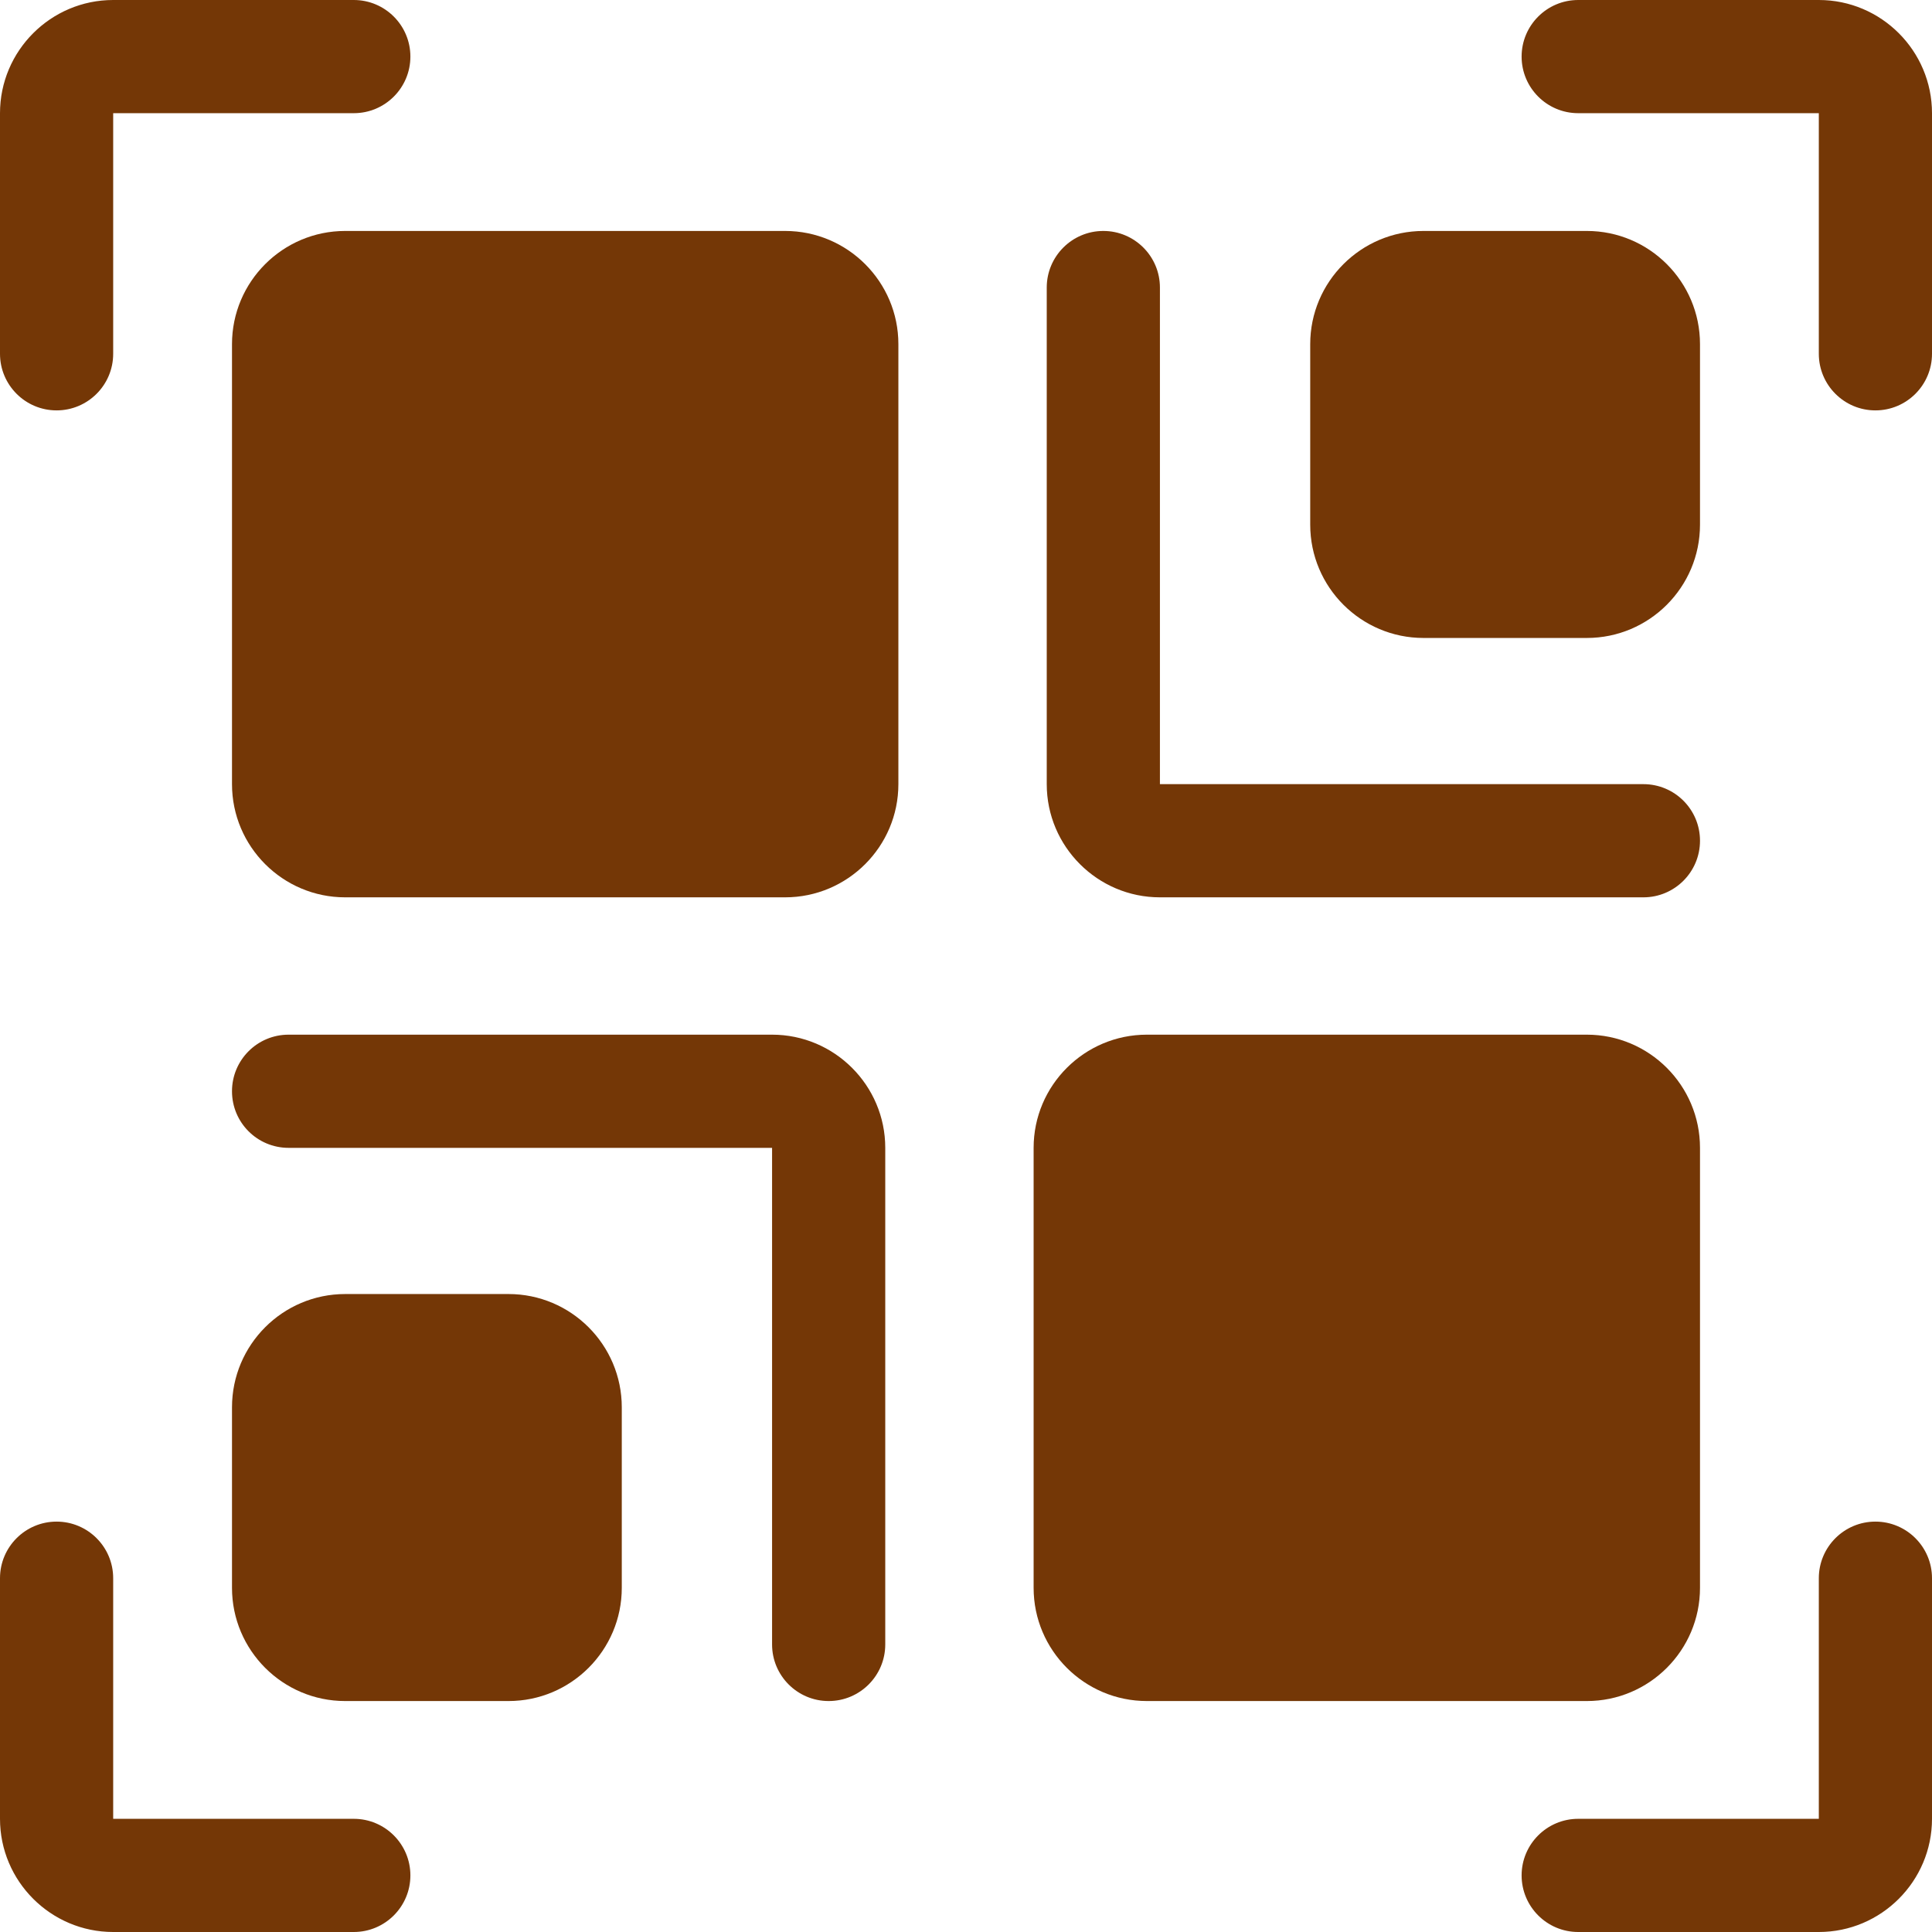
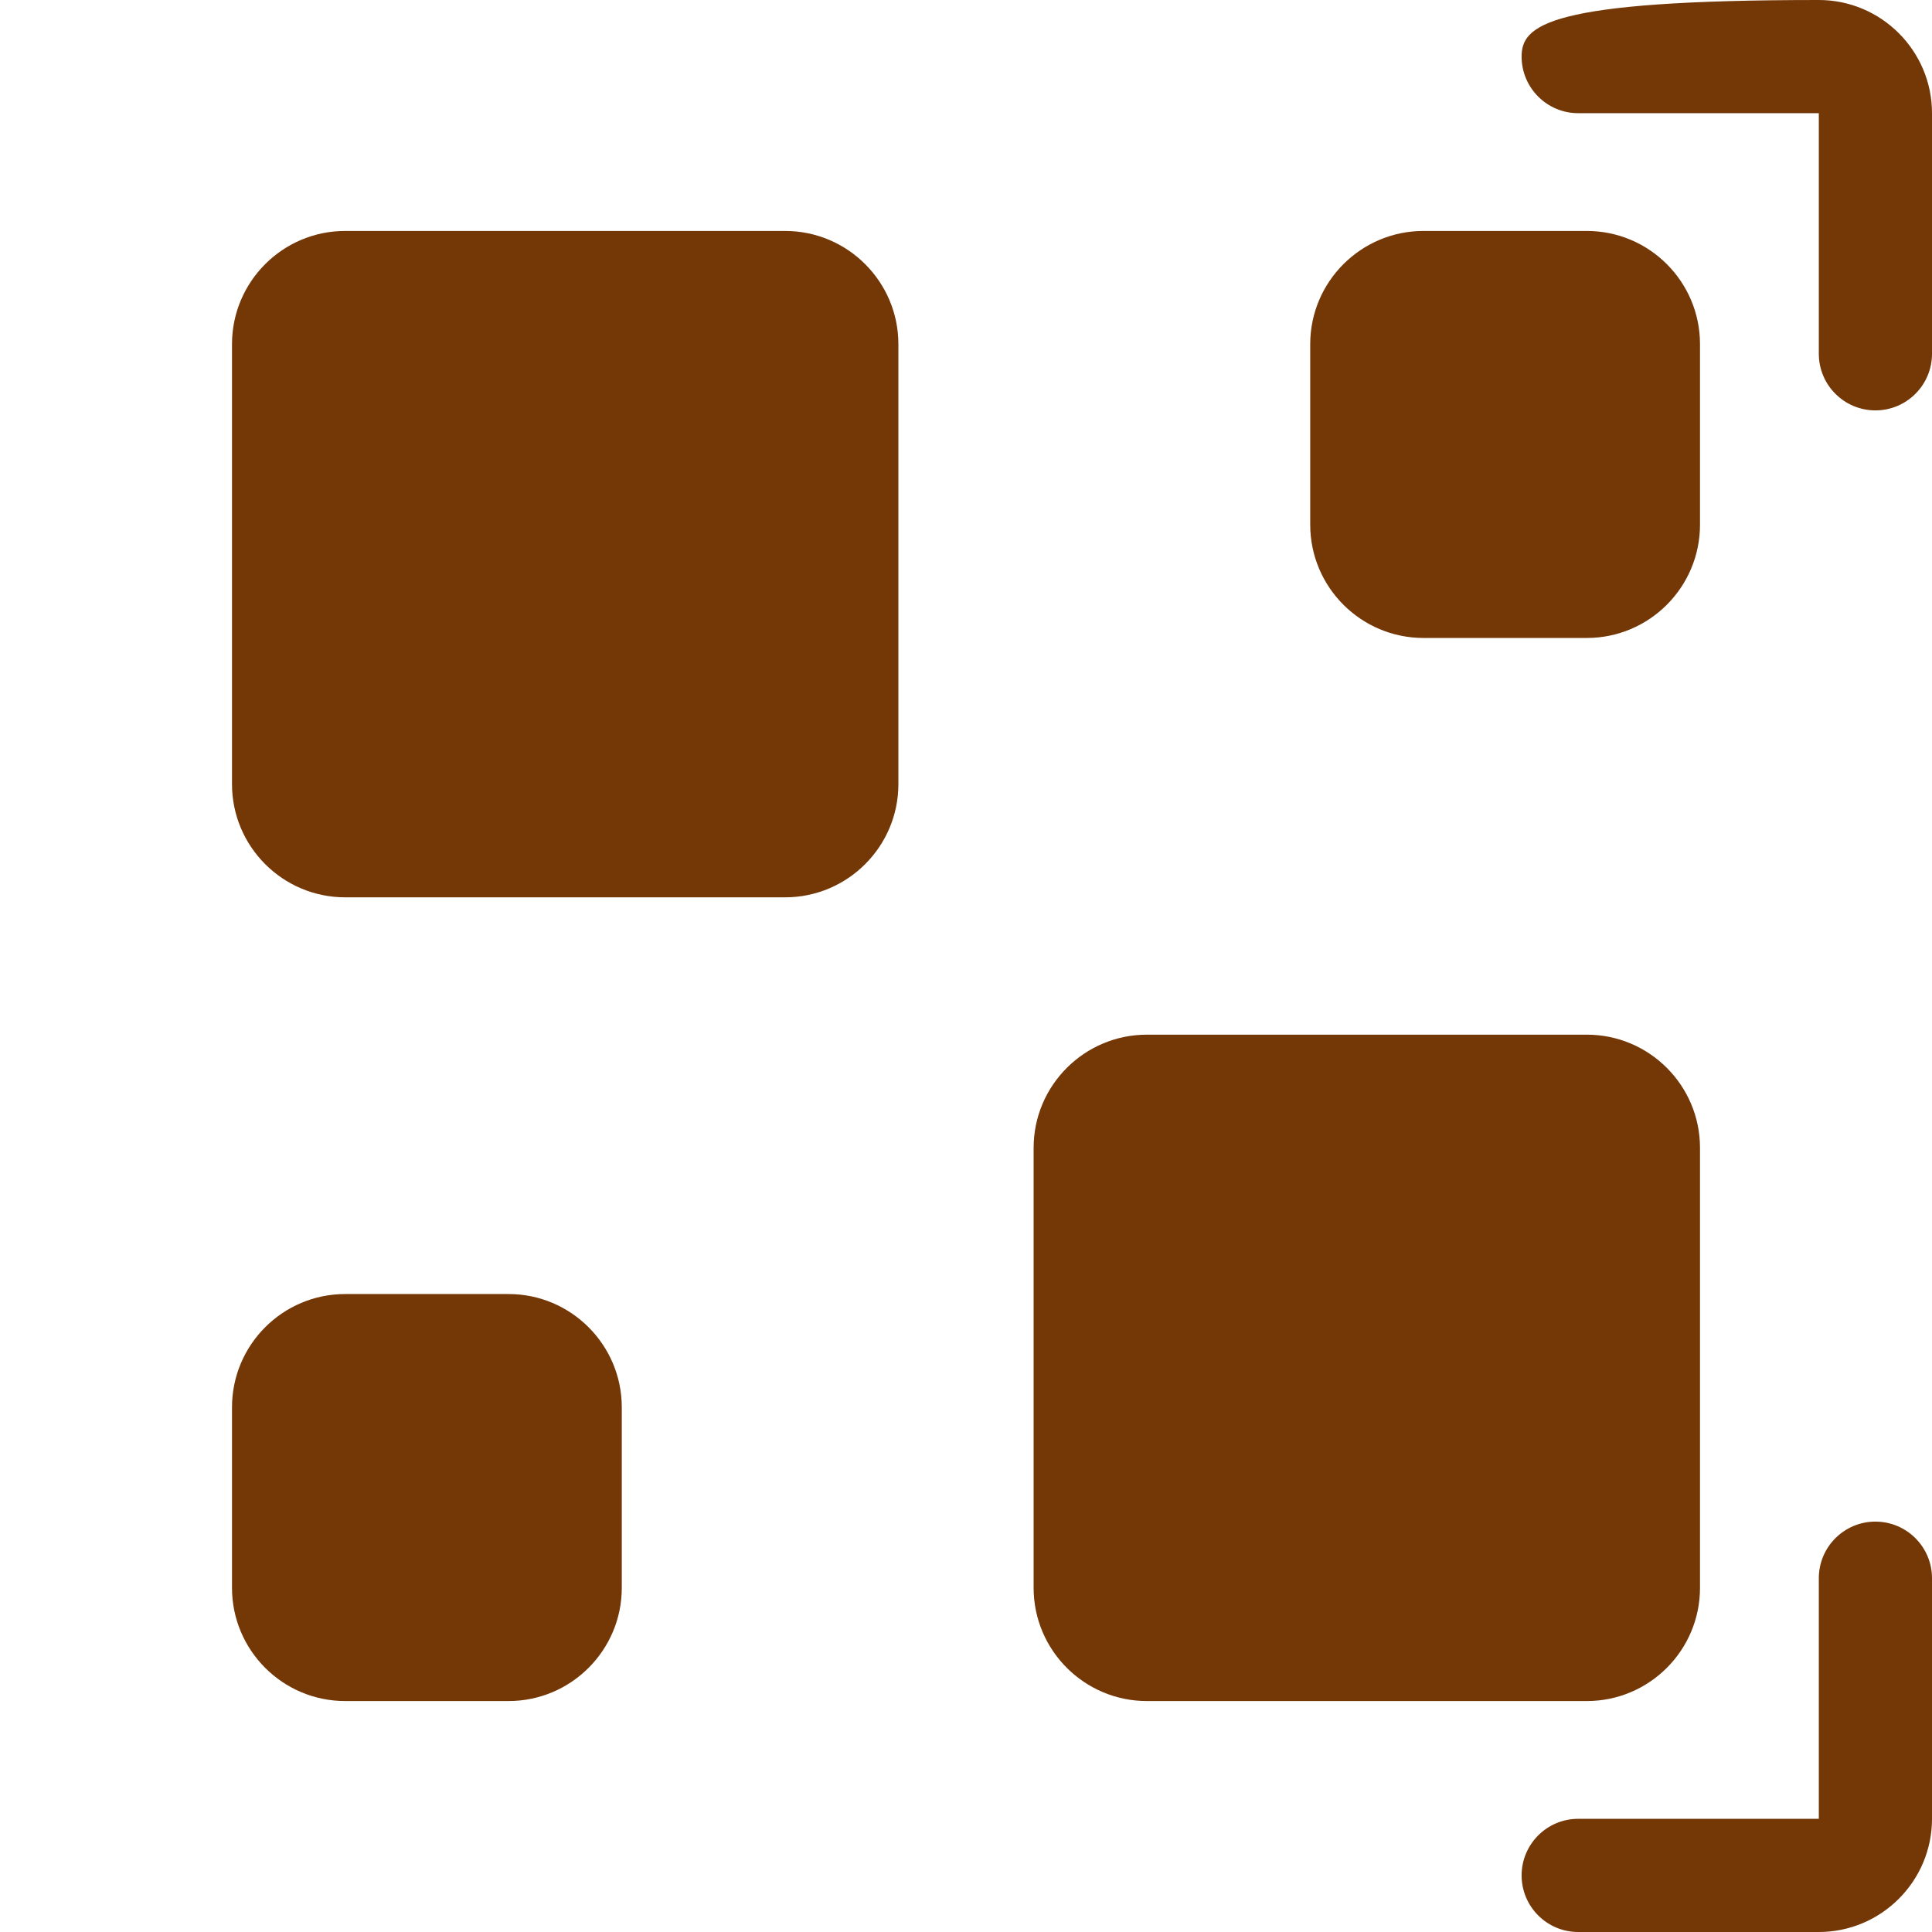
<svg xmlns="http://www.w3.org/2000/svg" width="24" height="24" viewBox="0 0 24 24" fill="none">
  <g clip-path="url(#clip0_405_5115)">
-     <path d="M0.703 5.098C1.091 5.098 1.406 4.783 1.406 4.395V1.406H4.395C4.783 1.406 5.098 1.091 5.098 0.703C5.098 0.315 4.783 0 4.395 0H1.406C0.631 0 0 0.631 0 1.406V4.395C0 4.783 0.315 5.098 0.703 5.098Z" fill="#743706" />
-     <path d="M22.594 0H19.605C19.217 0 18.902 0.315 18.902 0.703C18.902 1.091 19.217 1.406 19.605 1.406H22.594V4.395C22.594 4.783 22.909 5.098 23.297 5.098C23.685 5.098 24 4.783 24 4.395V1.406C24 0.631 23.369 0 22.594 0Z" fill="#743706" />
+     <path d="M22.594 0C19.217 0 18.902 0.315 18.902 0.703C18.902 1.091 19.217 1.406 19.605 1.406H22.594V4.395C22.594 4.783 22.909 5.098 23.297 5.098C23.685 5.098 24 4.783 24 4.395V1.406C24 0.631 23.369 0 22.594 0Z" fill="#743706" />
    <path d="M23.297 18.902C22.909 18.902 22.594 19.217 22.594 19.605V22.594H19.605C19.217 22.594 18.902 22.909 18.902 23.297C18.902 23.685 19.217 24 19.605 24H22.594C23.369 24 24 23.369 24 22.594V19.605C24 19.217 23.685 18.902 23.297 18.902Z" fill="#743706" />
-     <path d="M4.395 22.594H1.406V19.605C1.406 19.217 1.091 18.902 0.703 18.902C0.315 18.902 0 19.217 0 19.605V22.594C0 23.369 0.631 24 1.406 24H4.395C4.783 24 5.098 23.685 5.098 23.297C5.098 22.909 4.783 22.594 4.395 22.594Z" fill="#743706" />
    <path d="M9.753 2.869H4.288C3.512 2.869 2.882 3.5 2.882 4.275V9.741C2.882 10.516 3.512 11.147 4.288 11.147H9.753C10.529 11.147 11.16 10.516 11.16 9.741V4.275C11.16 3.5 10.529 2.869 9.753 2.869Z" fill="#743706" />
    <path d="M17.683 7.925H19.712C20.488 7.925 21.118 7.294 21.118 6.518V4.275C21.118 3.5 20.488 2.869 19.712 2.869H17.683C16.907 2.869 16.276 3.5 16.276 4.275V6.518C16.276 7.294 16.907 7.925 17.683 7.925Z" fill="#743706" />
-     <path d="M14.409 11.147H20.415C20.803 11.147 21.118 10.832 21.118 10.444C21.118 10.055 20.803 9.741 20.415 9.741H14.409V3.572C14.409 3.184 14.094 2.869 13.706 2.869C13.318 2.869 13.003 3.184 13.003 3.572V9.741C13.003 10.516 13.634 11.147 14.409 11.147Z" fill="#743706" />
    <path d="M21.118 19.725V14.259C21.118 13.484 20.488 12.853 19.712 12.853H14.247C13.471 12.853 12.84 13.484 12.84 14.259V19.725C12.84 20.5 13.471 21.131 14.247 21.131H19.712C20.488 21.131 21.118 20.5 21.118 19.725Z" fill="#743706" />
    <path d="M6.317 16.075H4.288C3.512 16.075 2.882 16.706 2.882 17.482V19.725C2.882 20.5 3.512 21.131 4.288 21.131H6.317C7.093 21.131 7.724 20.5 7.724 19.725V17.482C7.724 16.706 7.093 16.075 6.317 16.075Z" fill="#743706" />
-     <path d="M9.591 12.853H3.585C3.196 12.853 2.882 13.168 2.882 13.556C2.882 13.945 3.196 14.259 3.585 14.259H9.591V20.428C9.591 20.816 9.906 21.131 10.294 21.131C10.682 21.131 10.997 20.816 10.997 20.428V14.259C10.997 13.484 10.366 12.853 9.591 12.853Z" fill="#743706" />
  </g>
  <defs>
    <clipPath id="clip0_405_5115">
      <rect width="24" height="24" fill="white" />
    </clipPath>
  </defs>
</svg>